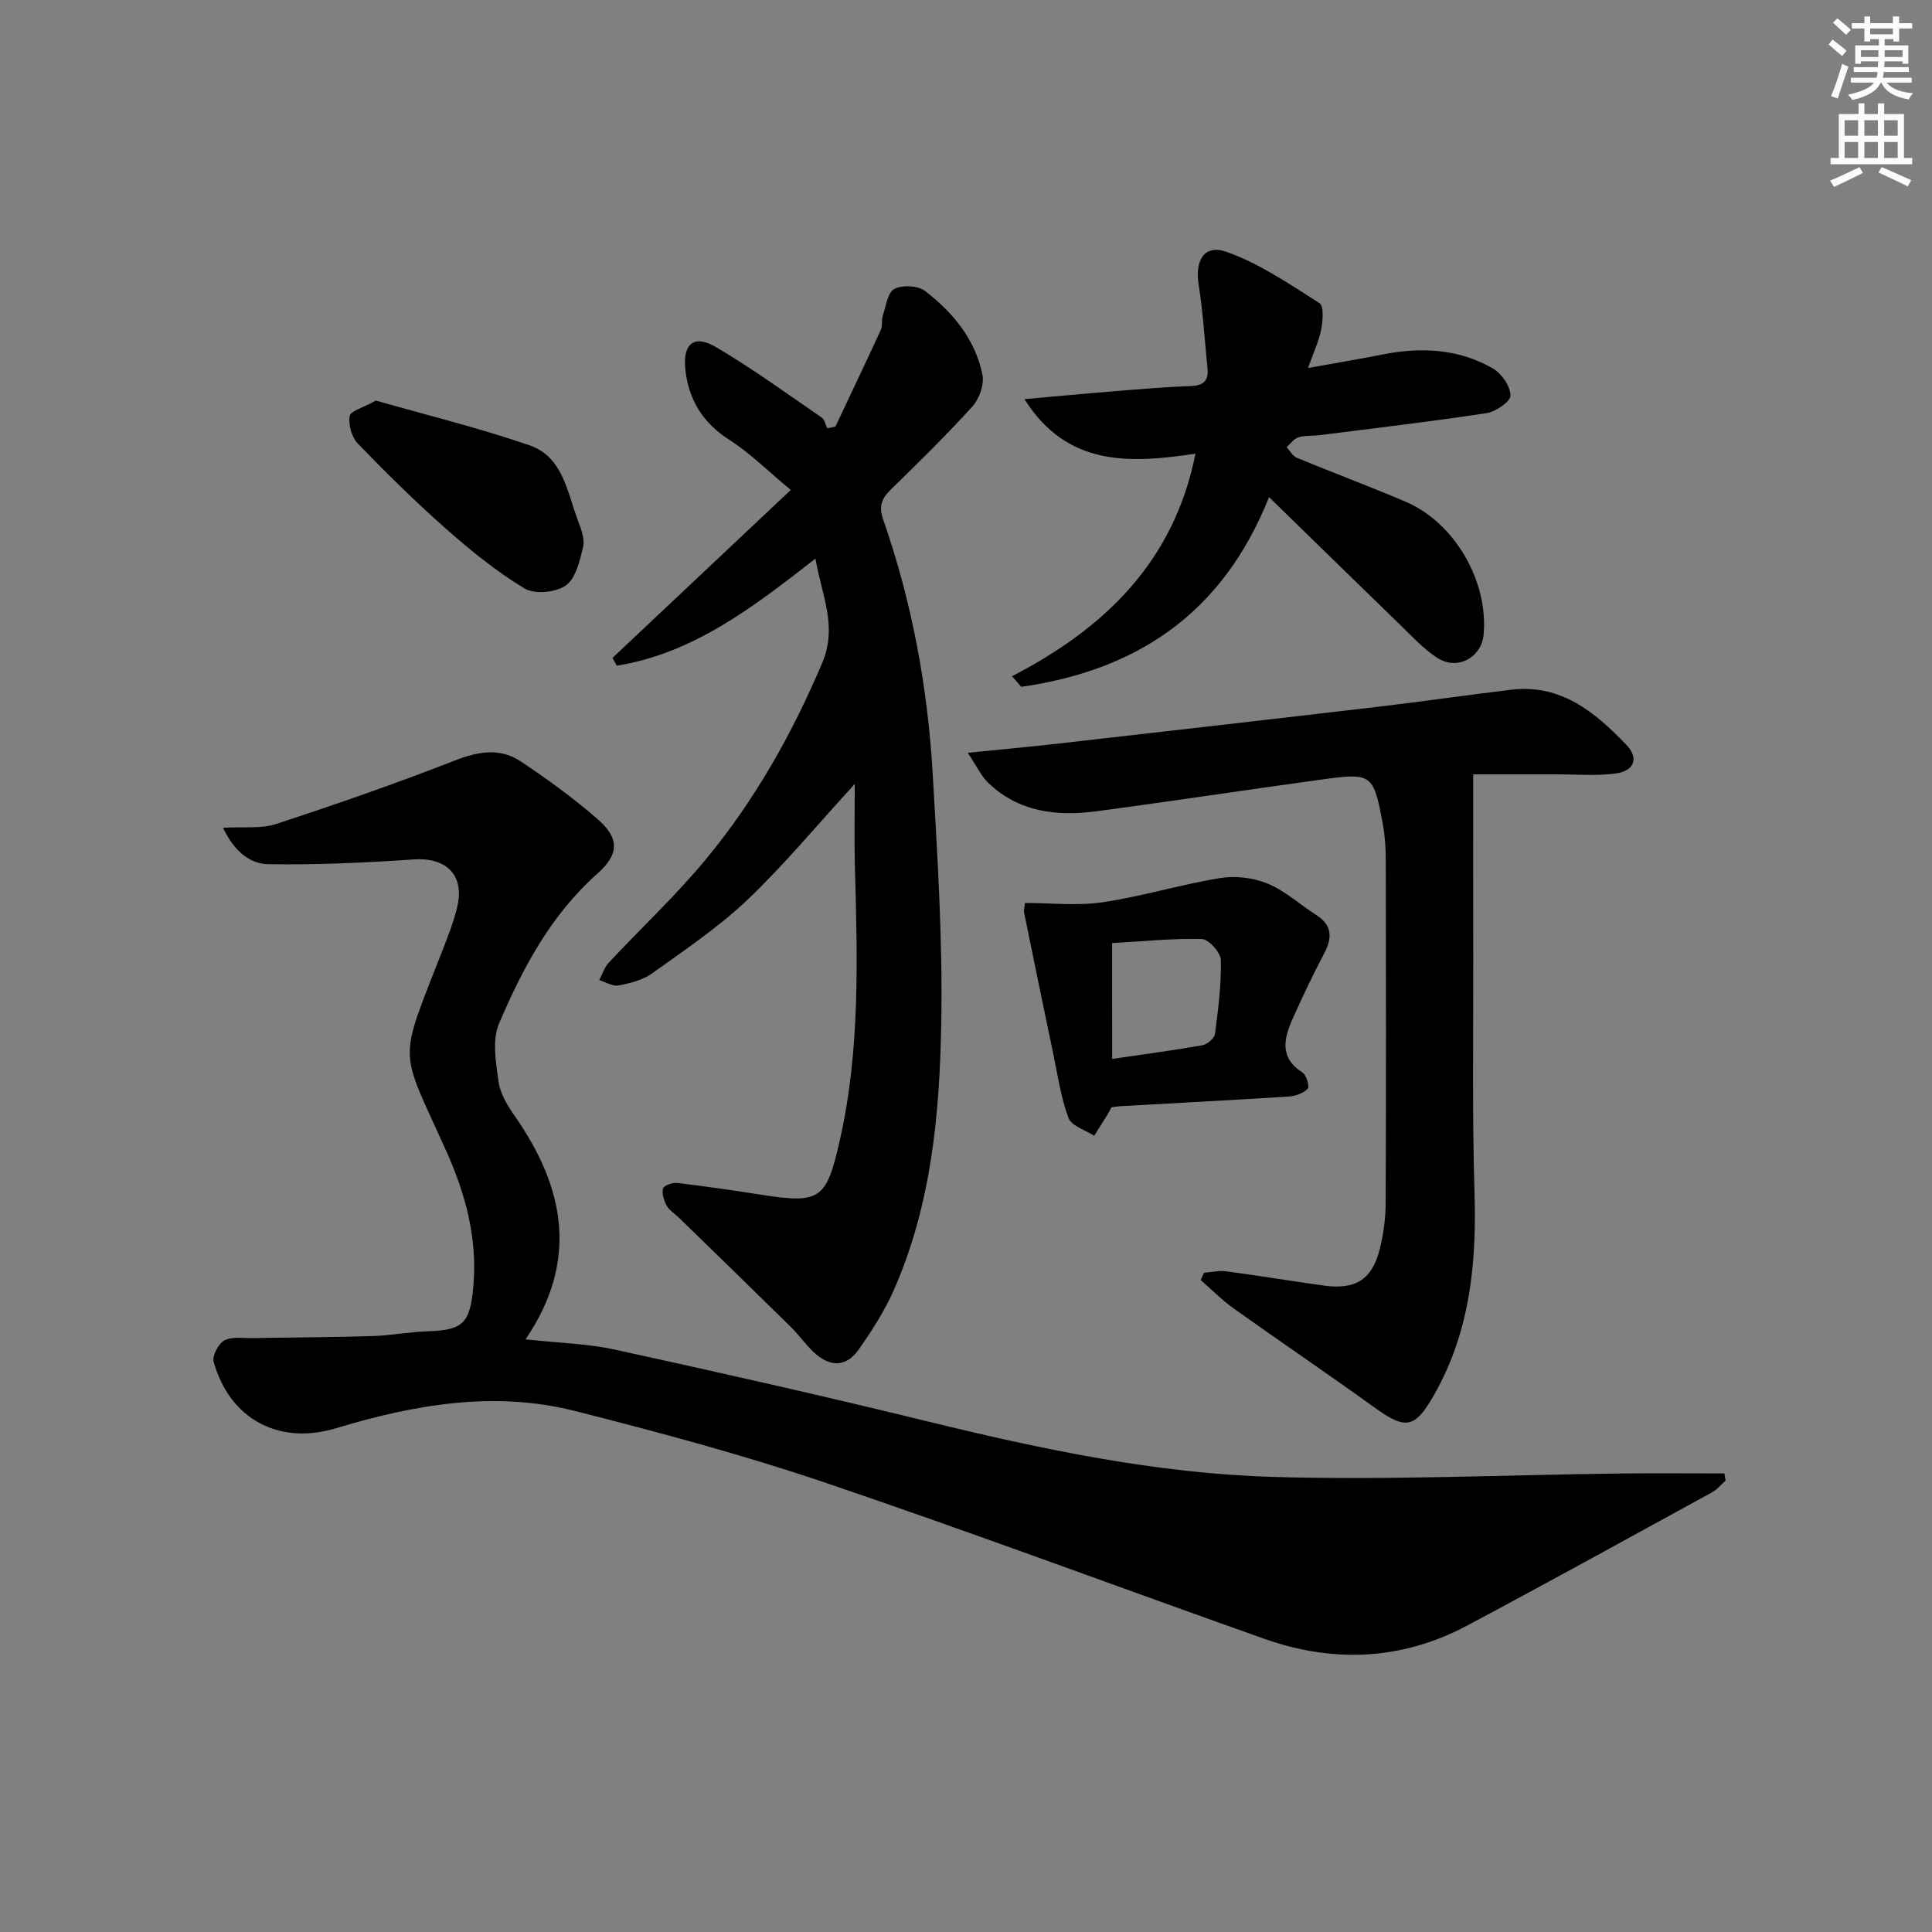
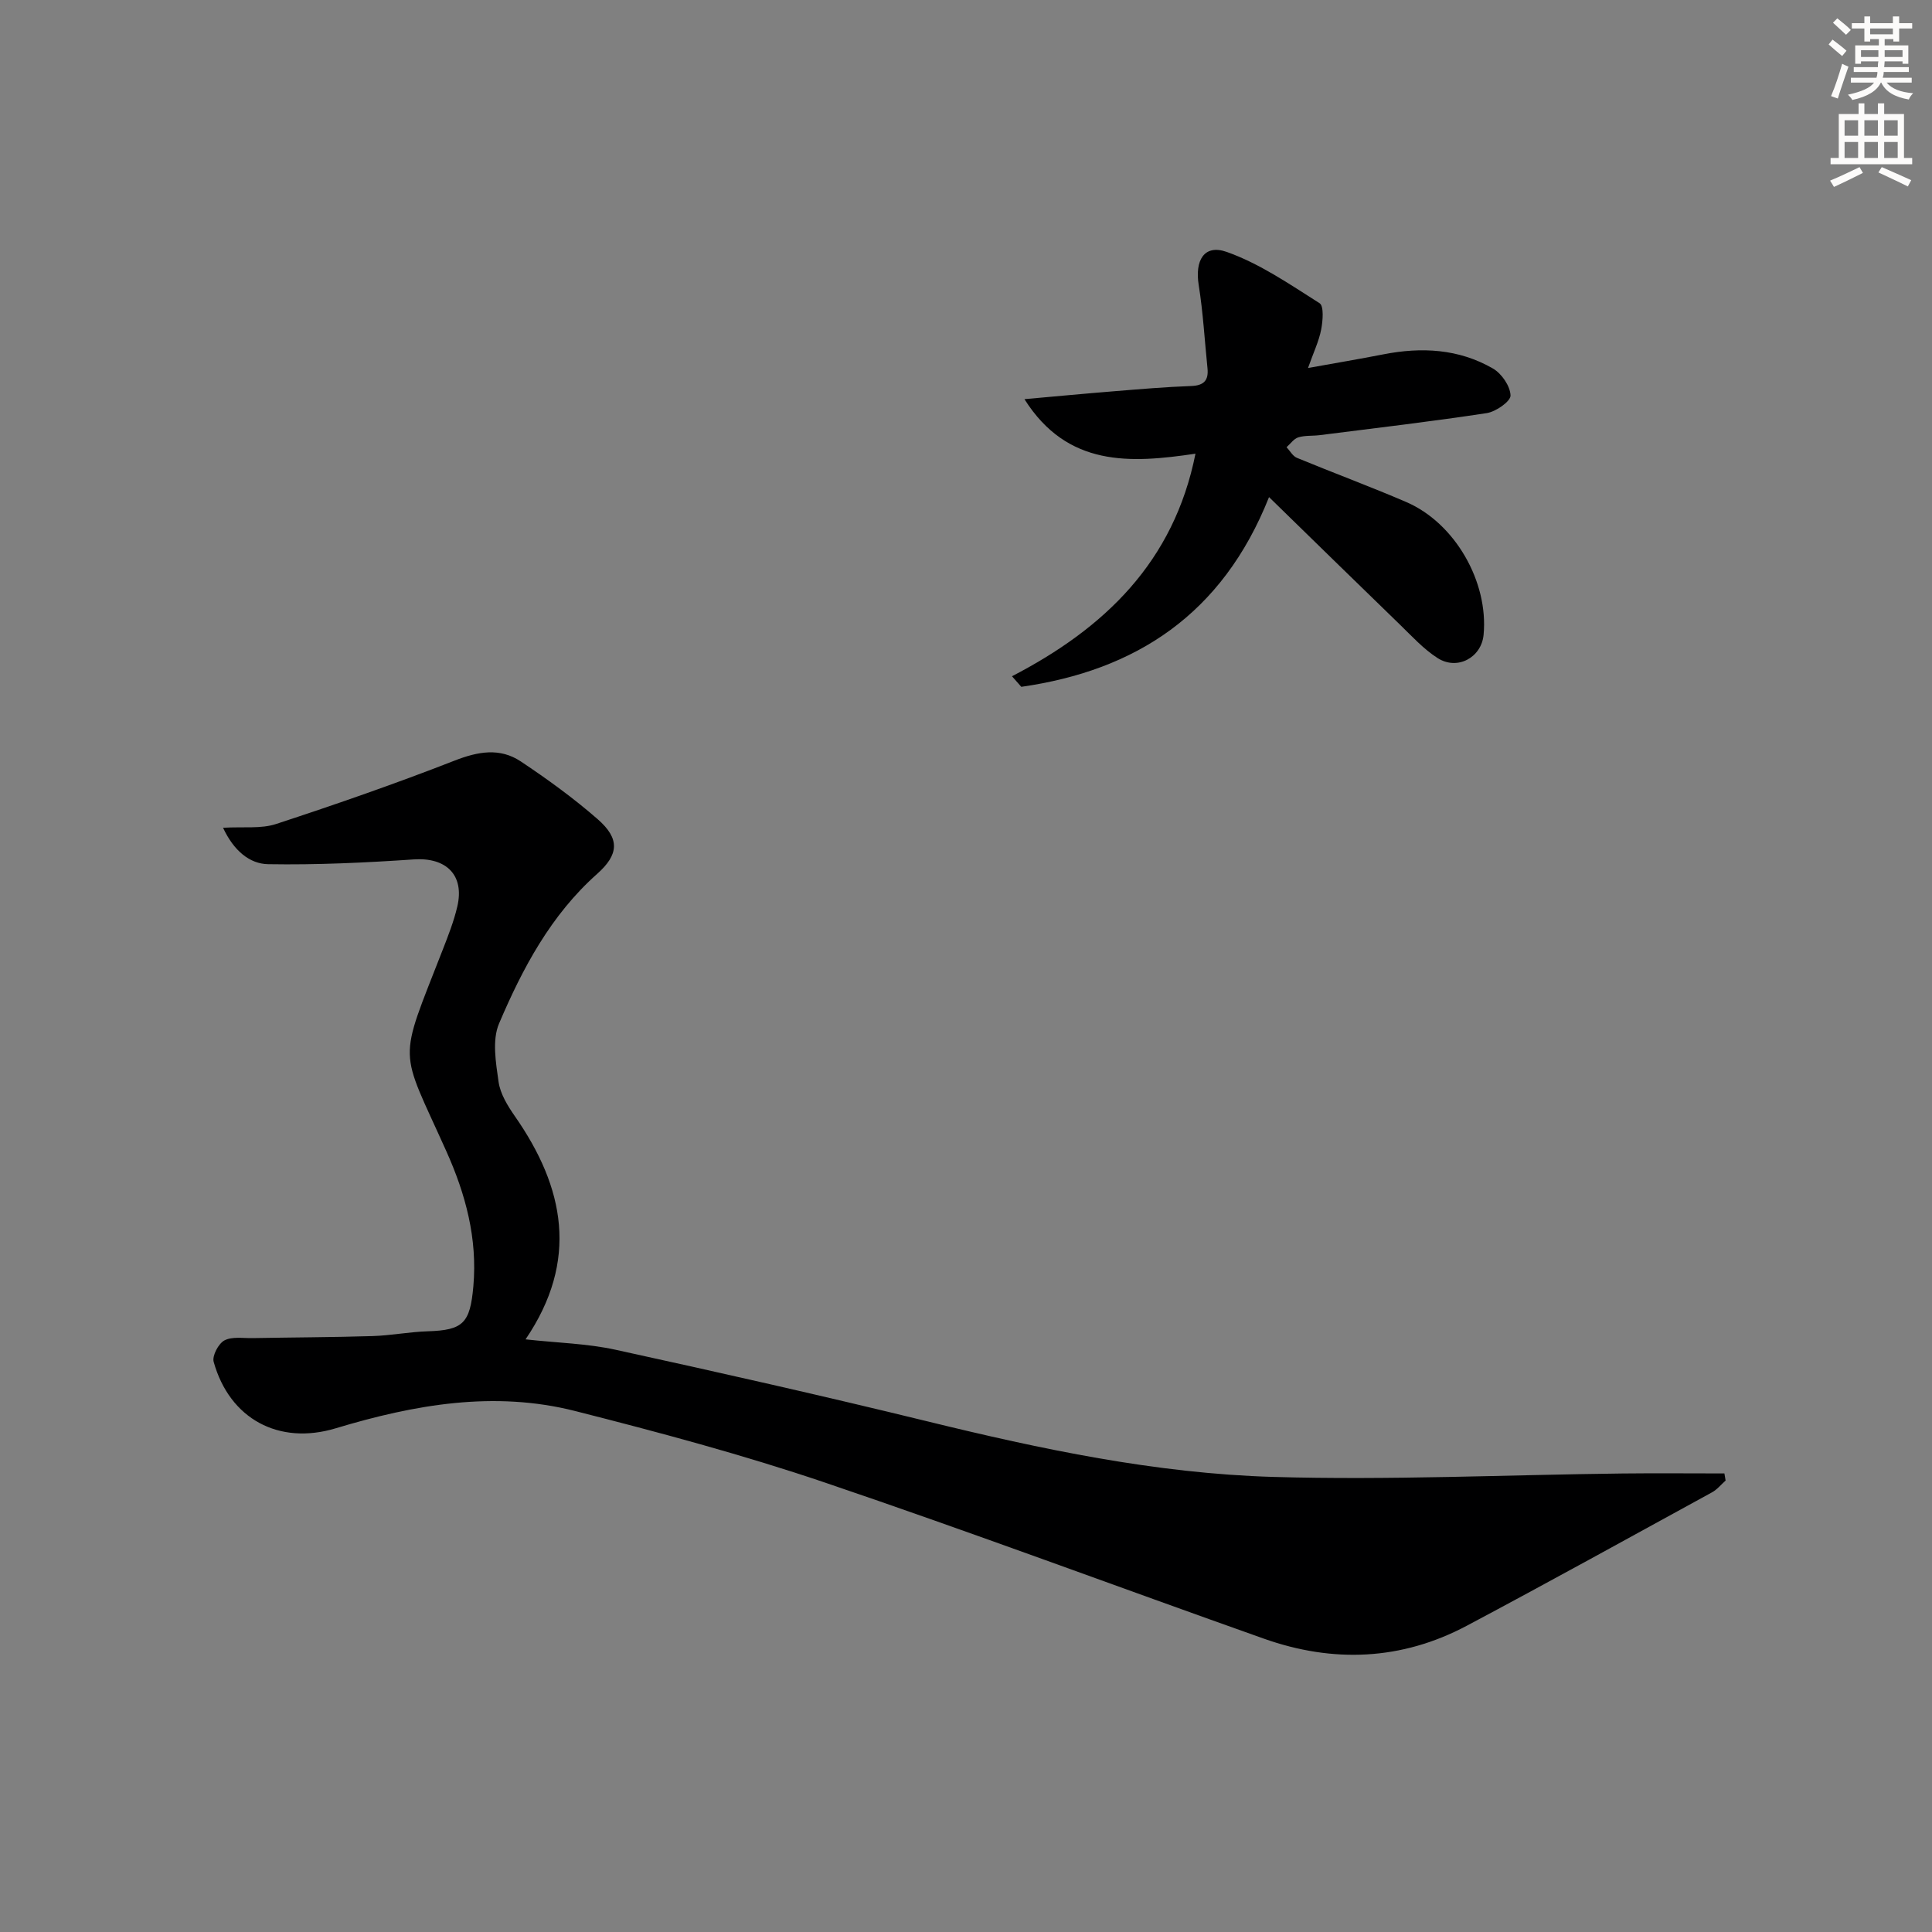
<svg xmlns="http://www.w3.org/2000/svg" enable-background="new 0 0 400 400" viewBox="0 0 400 400">
  <rect x="0" y="0" width="400" height="400" fill="#808080" stroke="none" />
  <g fill="#000001">
    <path d="m46.18 171.38c4.24-.25 7.86.25 10.98-.78 12.41-4.07 24.76-8.36 36.92-13.11 4.88-1.91 9.41-2.73 13.75.16 5.52 3.68 10.94 7.61 15.93 11.97 4.63 4.05 4.35 7.32-.12 11.3-9.57 8.5-15.44 19.53-20.32 31-1.46 3.43-.66 8.07-.1 12.04.35 2.5 1.88 4.99 3.38 7.14 10.27 14.74 13.31 29.86 2.21 46.2 6.6.73 12.74.86 18.63 2.15 21.55 4.71 43.07 9.57 64.5 14.81 23.6 5.78 47.38 10.81 71.65 11.52 24.06.7 48.17-.43 72.26-.71 7.05-.08 14.11-.01 21.17-.01.08.49.17.98.25 1.47-.94.83-1.76 1.87-2.83 2.45-16.9 9.25-33.76 18.58-50.77 27.62-13.51 7.17-27.67 7.74-41.99 2.67-30.34-10.75-60.51-22.03-91-32.36-16.93-5.73-34.26-10.37-51.59-14.77-16.77-4.26-33.29-1.34-49.57 3.57-11.78 3.56-21.98-1.93-25.28-13.75-.35-1.24.98-3.78 2.22-4.44 1.59-.84 3.87-.44 5.85-.48 8.28-.15 16.56-.17 24.83-.42 3.81-.12 7.6-.87 11.41-.99 7.36-.23 8.77-1.69 9.45-9.28.88-9.93-1.6-19.11-5.6-28.02-9.82-21.9-10.08-17.71-.74-41.69 1.14-2.93 2.31-5.9 3.02-8.95 1.53-6.52-2.31-10.21-8.98-9.76-10.04.68-20.12 1.16-30.17.99-3.86-.06-7.14-2.8-9.35-7.54z" />
-     <path d="m168.83 115.65c-12.92 10.09-25.32 19.63-41.13 22.17-.3-.53-.6-1.07-.9-1.6 12.01-11.32 24.02-22.63 36.92-34.78-4.81-3.99-8.44-7.65-12.68-10.35-5.54-3.53-8.49-8.33-9.15-14.63-.56-5.33 1.81-7.26 6.36-4.59 7.54 4.44 14.65 9.62 21.88 14.58.6.41.77 1.46 1.14 2.22.56-.11 1.13-.22 1.69-.34 3.15-6.68 6.33-13.35 9.42-20.06.39-.85.08-1.99.39-2.9.66-1.97 1-4.82 2.4-5.55 1.65-.87 4.89-.7 6.36.43 5.75 4.42 10.38 10 11.87 17.31.41 2-.62 4.98-2.05 6.56-5.34 5.92-11.06 11.52-16.77 17.09-1.98 1.93-2.75 3.47-1.7 6.45 5.95 17.02 9.19 34.65 10.23 52.6.99 17.09 2.06 34.22 1.77 51.31-.31 18.92-2.03 37.86-9.83 55.53-1.92 4.35-4.56 8.46-7.31 12.36-2.69 3.8-6.16 3.49-9.36.41-1.67-1.6-3.02-3.54-4.68-5.17-7.69-7.57-15.44-15.1-23.18-22.63-.83-.81-1.94-1.46-2.48-2.43-.58-1.05-1.04-2.49-.77-3.56.16-.62 1.92-1.28 2.88-1.17 5.75.68 11.49 1.51 17.22 2.41 12.5 1.96 13.71 1.09 16.51-11.26 4.27-18.84 3.62-37.92 3.11-57.02-.14-5.42-.02-10.85-.02-16.73-7.87 8.58-14.62 16.76-22.26 24.02-5.99 5.69-12.97 10.37-19.72 15.21-1.93 1.38-4.53 2.03-6.92 2.49-1.22.23-2.66-.7-4-1.11.64-1.21 1.05-2.63 1.96-3.6 6.69-7.17 13.9-13.9 20.14-21.44 10.11-12.22 17.83-25.94 24.05-40.6 3.25-7.67-.11-14.05-1.39-21.63z" />
-     <path d="m249.27 263.52c1.53-.12 3.09-.51 4.58-.31 6.74.9 13.46 2.01 20.2 2.95 6.66.93 10.12-1.29 11.68-7.79.73-3.04 1.15-6.24 1.16-9.36.09-23.66.07-47.33.02-70.99 0-2.48-.17-5-.62-7.44-1.92-10.34-2.25-10.62-12.51-9.21-15.63 2.14-31.22 4.53-46.86 6.6-8.17 1.08-16.04.16-22.34-5.92-1.42-1.37-2.29-3.31-4.22-6.19 7.3-.74 13.16-1.27 19.01-1.94 22.11-2.52 44.22-5.04 66.33-7.64 9.07-1.07 18.11-2.39 27.19-3.48 10.27-1.23 17.33 4.65 23.77 11.34 2.71 2.81 1.75 5.47-2.14 6-4.05.55-8.24.17-12.36.18-5.65.01-11.3 0-17.15 0 0 12.84-.02 25.53.01 38.22.03 16.12-.23 32.26.26 48.37.45 14.71-.93 28.83-8.39 41.92-3.88 6.8-5.78 7.28-12.1 2.73-9.71-7-19.62-13.71-29.37-20.66-2.43-1.73-4.56-3.9-6.82-5.87.21-.52.44-1.02.67-1.51z" />
    <path d="m212.1 82.64c6.2-.55 12.39-1.14 18.6-1.64 5.3-.43 10.61-.89 15.92-1.08 2.61-.1 3.63-1.14 3.38-3.65-.59-5.75-.91-11.55-1.82-17.25-.82-5.1 1.11-8.51 5.78-6.87 6.83 2.41 13.05 6.7 19.25 10.63.92.59.67 3.67.32 5.47-.47 2.41-1.57 4.69-2.72 7.94 5.65-1.02 10.62-1.85 15.57-2.82 7.92-1.56 15.65-1.16 22.72 2.93 1.8 1.04 3.58 3.64 3.64 5.58.04 1.21-3.03 3.36-4.93 3.65-11.48 1.75-23.03 3.1-34.55 4.56-1.49.19-3.06.03-4.46.46-.93.29-1.63 1.33-2.43 2.04.71.75 1.27 1.84 2.14 2.2 7.52 3.11 15.17 5.93 22.64 9.15 10.1 4.35 17.06 16.54 16.01 27.5-.45 4.7-5.43 7.43-9.53 4.8-2.89-1.85-5.29-4.5-7.79-6.92-8.83-8.55-17.61-17.15-27.1-26.4-9.69 24.37-27.66 35.89-51.29 39.28-.64-.73-1.28-1.46-1.93-2.19 19.13-9.91 33.51-23.62 37.99-46.08-13.5 2.01-26.52 2.79-35.41-11.29z" />
-     <path d="m212.21 186.95c5.36 0 10.82.63 16.08-.15 8.16-1.21 16.14-3.67 24.29-5 3.17-.52 6.89-.09 9.85 1.13 3.62 1.49 6.68 4.33 10.04 6.48 3.42 2.18 3.39 4.8 1.63 8.11-2.32 4.36-4.42 8.84-6.45 13.35-1.85 4.12-2.81 8.12 2.04 11.2.81.51 1.47 2.93 1.06 3.34-.92.93-2.53 1.52-3.9 1.61-11.61.75-23.23 1.34-34.85 2-.65.04-1.29.16-1.91.24-.28.55-.48 1-.74 1.42-.93 1.5-1.87 2.98-2.81 4.47-1.84-1.21-4.7-2.03-5.32-3.69-1.6-4.3-2.25-8.96-3.2-13.49-2.03-9.68-4.02-19.37-6-29.07-.09-.47.09-.98.19-1.95zm18.05 32.29c6.42-.94 12.59-1.76 18.72-2.84 1-.18 2.45-1.45 2.57-2.36.66-5.07 1.33-10.2 1.21-15.29-.04-1.55-2.53-4.31-3.95-4.34-6.19-.15-12.4.5-18.56.85.01 8.25.01 15.85.01 23.98z" />
-     <path d="m77.84 82.94c10.25 2.93 21.16 5.61 31.76 9.24 6.98 2.39 7.84 9.76 10.1 15.72.64 1.69 1.41 3.71 1.03 5.31-.69 2.87-1.51 6.52-3.58 8-2.05 1.47-6.47 1.88-8.56.62-5.78-3.49-11.13-7.83-16.22-12.32-6.35-5.61-12.4-11.58-18.29-17.67-1.27-1.31-1.97-3.9-1.69-5.7.16-1.06 2.8-1.73 5.45-3.2z" />
  </g>
  <path d="m378.6 9.2.8-1c.9.7 1.9 1.4 2.9 2.3l-.9 1.1c-1.1-.9-2-1.7-2.8-2.4zm.5 10.7c.9-2.1 1.6-4.3 2.3-6.7.4.2.8.4 1.3.6-.7 2.1-1.5 4.3-2.2 6.6zm.4-15.2.9-.9c1 .8 2 1.6 2.8 2.4l-1 1c-1-.9-1.9-1.8-2.7-2.5zm12.5-1.3h1.2v1.4h2.7v1.1h-2.7v2.7h-1.2v-.5h-1.8v1.3h4.9v3.8h-1.2v-.5h-3.7c0 .4-.1.9-.1 1.2h5.1v1h-5.2c0 .5-.1.9-.2 1.2h6v1h-5.2c1.1 1.3 2.9 2 5.5 2.2-.4.4-.7.8-.9 1.3-2.9-.5-4.8-1.6-5.7-3.5h-.1c-.8 1.7-2.7 2.9-5.9 3.6-.2-.4-.6-.8-.9-1.1 2.8-.6 4.6-1.4 5.4-2.5h-4.8v-1h5.3c.1-.3.2-.7.2-1.2h-4.9v-1h5c0-.4 0-.8.1-1.2h-3.6v.5h-1.2v-3.8h4.9v-1.3h-1.8v.5h-1.2v-2.7h-2.6v-1.1h2.6v-1.4h1.2v1.4h4.7v-1.4zm-6.7 8.4h3.6c0-.4 0-.9 0-1.4h-3.6zm1.9-4.7h4.7v-1.2h-4.7zm6.7 3.3h-3.7v1.4h3.7z" fill="#fcfbfa" />
  <path d="m384.7 21.4h1.3v2.2h2.8v-2.2h1.3v2.2h4.1v9.1h1.7v1.3h-16.9v-1.3h1.7v-9.1h4.1v-2.2zm.3 13.2.7 1.2c-1.8.9-3.8 1.9-6 2.9-.2-.4-.5-.8-.8-1.3 2.4-1 4.4-2 6.1-2.8zm-3.1-6.5h2.8v-3.2h-2.8zm0 4.6h2.8v-3.3h-2.8zm4.1-4.6h2.8v-3.2h-2.8zm0 4.6h2.8v-3.3h-2.8zm3.6 1.9c2.1.9 4.1 1.8 6.1 2.7l-.7 1.3c-2.2-1.1-4.2-2-6.1-2.9zm3.3-9.7h-2.8v3.2h2.8zm-2.8 7.8h2.8v-3.3h-2.8z" fill="#fcfbfa" />
</svg>